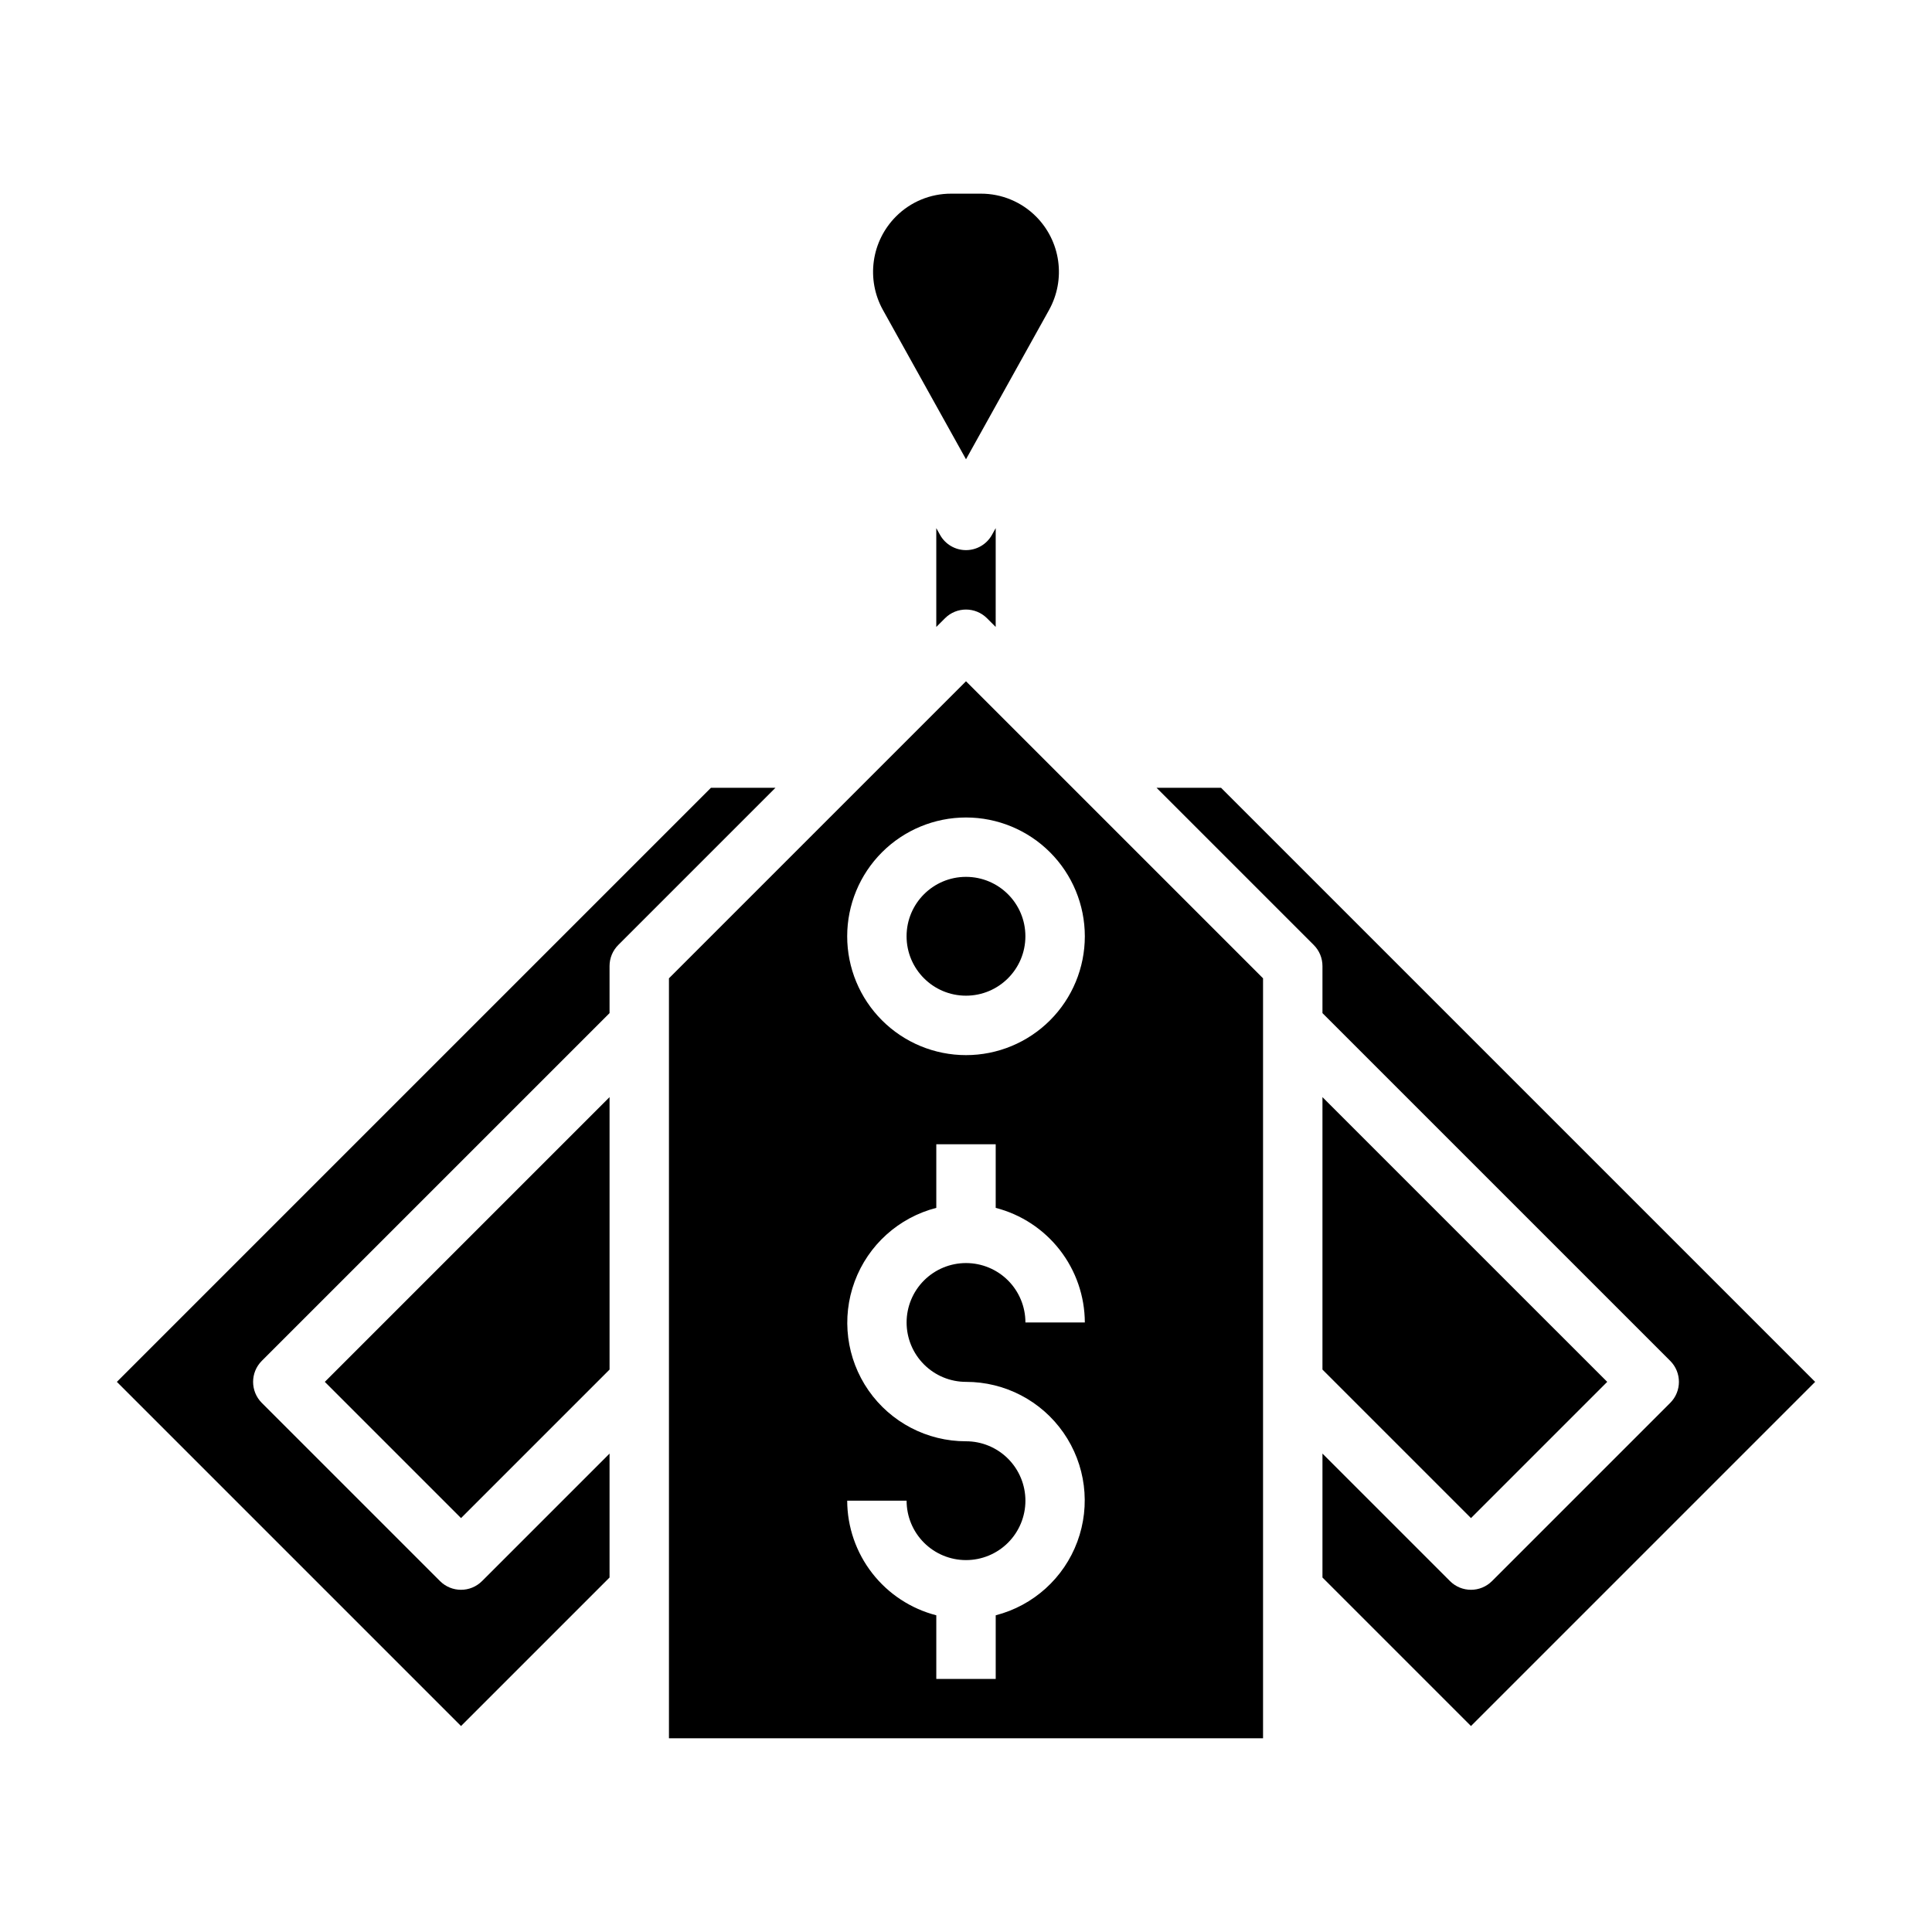
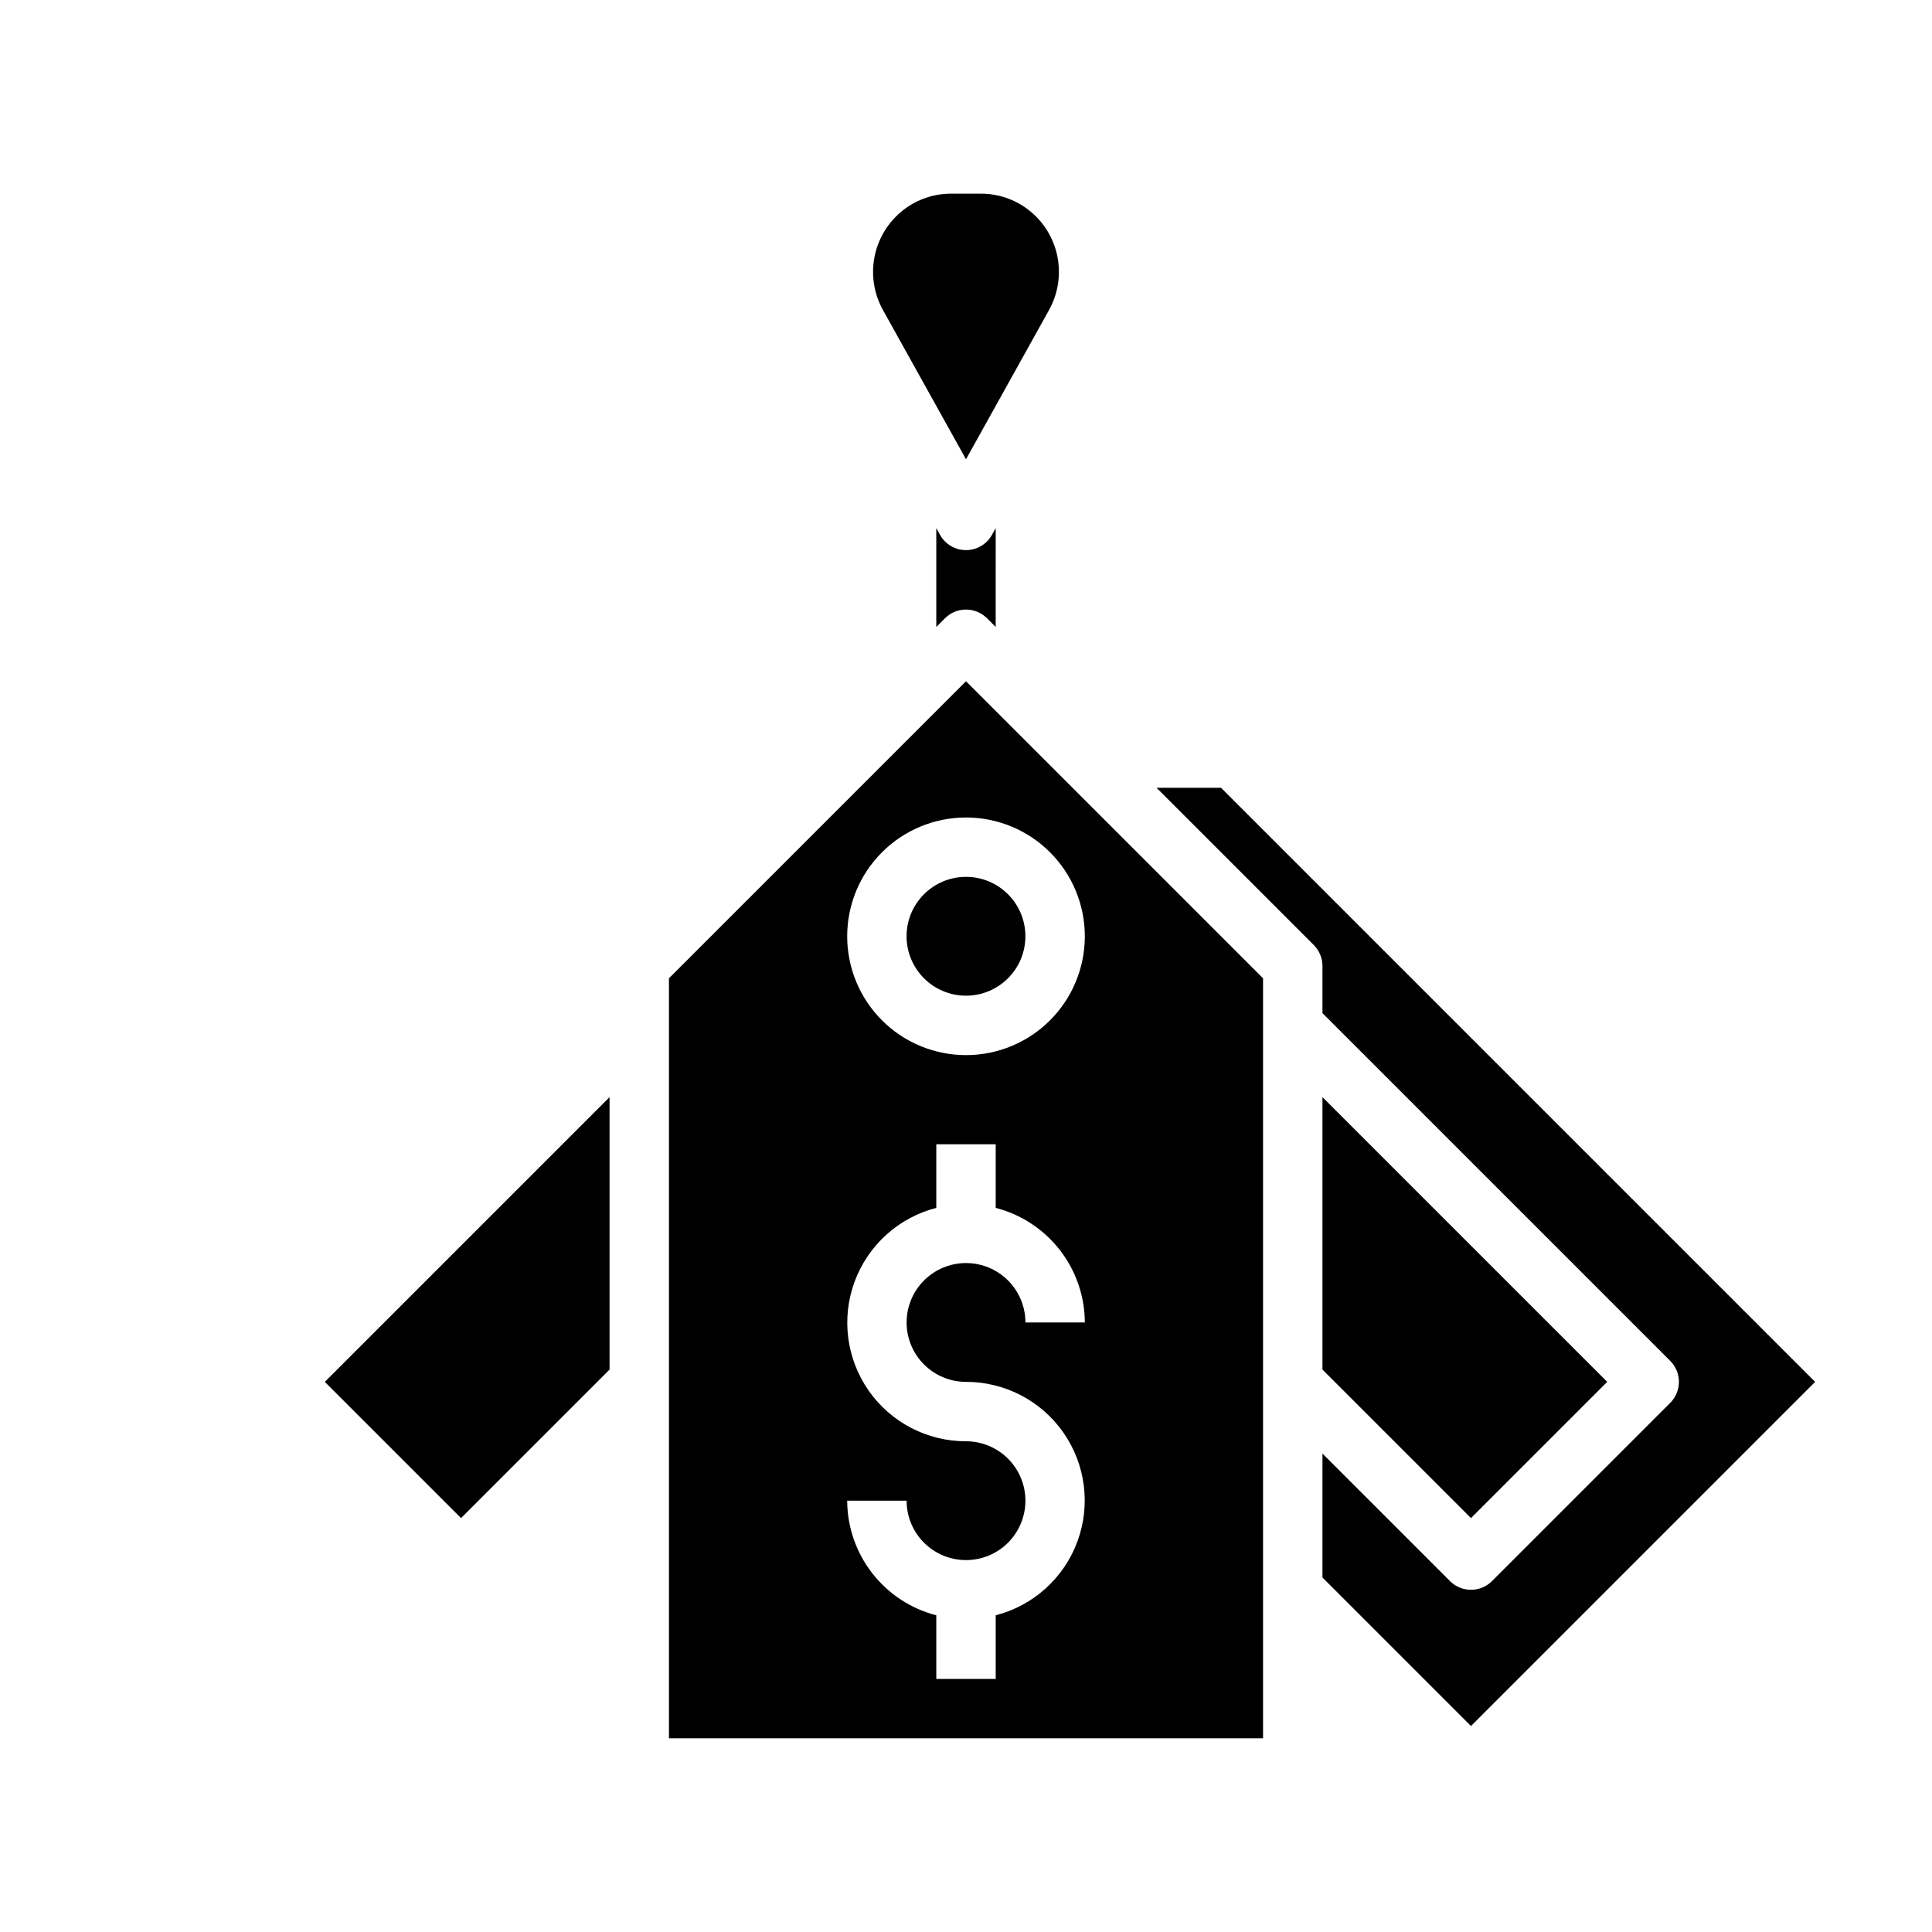
<svg xmlns="http://www.w3.org/2000/svg" fill="#000000" width="800px" height="800px" version="1.1" viewBox="144 144 512 512">
  <g>
    <path d="m415.74 392.12c0 8.695-7.047 15.746-15.742 15.746s-15.746-7.051-15.746-15.746 7.051-15.742 15.746-15.742 15.742 7.047 15.742 15.742" />
    <path d="m321.28 403.26v201.41h157.44v-201.41l-78.719-78.719zm78.723 106.95c10.293-0.012 19.941 5.016 25.824 13.465 5.883 8.445 7.258 19.238 3.676 28.891-3.578 9.652-11.66 16.938-21.629 19.504v16.859h-15.746v-16.859c-6.738-1.742-12.711-5.664-16.984-11.16s-6.606-12.25-6.629-19.211h15.742c0 4.176 1.66 8.18 4.613 11.133 2.953 2.953 6.957 4.609 11.133 4.609s8.18-1.656 11.133-4.609c2.949-2.953 4.609-6.957 4.609-11.133 0-4.176-1.66-8.18-4.609-11.133-2.953-2.953-6.957-4.613-11.133-4.613-10.297 0.016-19.941-5.016-25.828-13.461-5.883-8.449-7.258-19.242-3.676-28.895 3.582-9.648 11.66-16.934 21.629-19.5v-16.863h15.742v16.863h0.004c6.738 1.738 12.711 5.664 16.984 11.156 4.273 5.496 6.606 12.254 6.633 19.211h-15.746c0-4.172-1.66-8.18-4.609-11.133-2.953-2.949-6.957-4.609-11.133-4.609s-8.18 1.66-11.133 4.609c-2.953 2.953-4.613 6.961-4.613 11.133 0 4.176 1.66 8.184 4.613 11.133 2.953 2.953 6.957 4.613 11.133 4.613zm31.488-118.08c0 8.352-3.32 16.363-9.223 22.266-5.906 5.906-13.914 9.223-22.266 9.223s-16.363-3.316-22.266-9.223c-5.906-5.902-9.223-13.914-9.223-22.266s3.316-16.359 9.223-22.266c5.902-5.902 13.914-9.223 22.266-9.223s16.359 3.32 22.266 9.223c5.902 5.906 9.223 13.914 9.223 22.266z" />
    <path d="m400 265.71 22.043-39.621h-0.004c2.172-3.938 3.008-8.473 2.383-12.926-0.621-4.453-2.676-8.582-5.844-11.77-3.875-3.898-9.148-6.086-14.645-6.07h-7.871c-5.496-0.016-10.77 2.172-14.641 6.07-3.172 3.191-5.227 7.32-5.848 11.773-0.625 4.457 0.211 8.992 2.383 12.93z" />
    <path d="m400 289.79c-2.859 0-5.492-1.547-6.883-4.047l-0.992-1.785v26.191l2.309-2.309c3.074-3.07 8.055-3.07 11.129 0l2.305 2.305 0.004-26.188-0.992 1.785c-1.391 2.5-4.023 4.047-6.879 4.047z" />
-     <path d="m332.41 352.77-157.44 157.44 91.207 91.207 39.359-39.359v-32.844l-33.793 33.793h-0.004c-3.074 3.074-8.055 3.074-11.129 0l-47.23-47.23h-0.004c-3.07-3.074-3.07-8.059 0-11.133l92.16-92.156v-12.484c0-2.09 0.828-4.09 2.305-5.566l41.668-41.668z" />
    <path d="m266.18 546.31 39.359-39.359v-72.203l-75.461 75.461z" />
    <path d="m467.59 352.77h-17.098l41.668 41.668c1.477 1.477 2.305 3.477 2.305 5.566v12.484l92.16 92.156c3.074 3.074 3.074 8.059 0 11.133l-47.23 47.23h-0.004c-3.074 3.074-8.055 3.074-11.129 0l-33.797-33.793v32.844l39.359 39.359 91.207-91.207z" />
    <path d="m569.93 510.21-75.465-75.461v72.203l39.363 39.359z" />
  </g>
</svg>